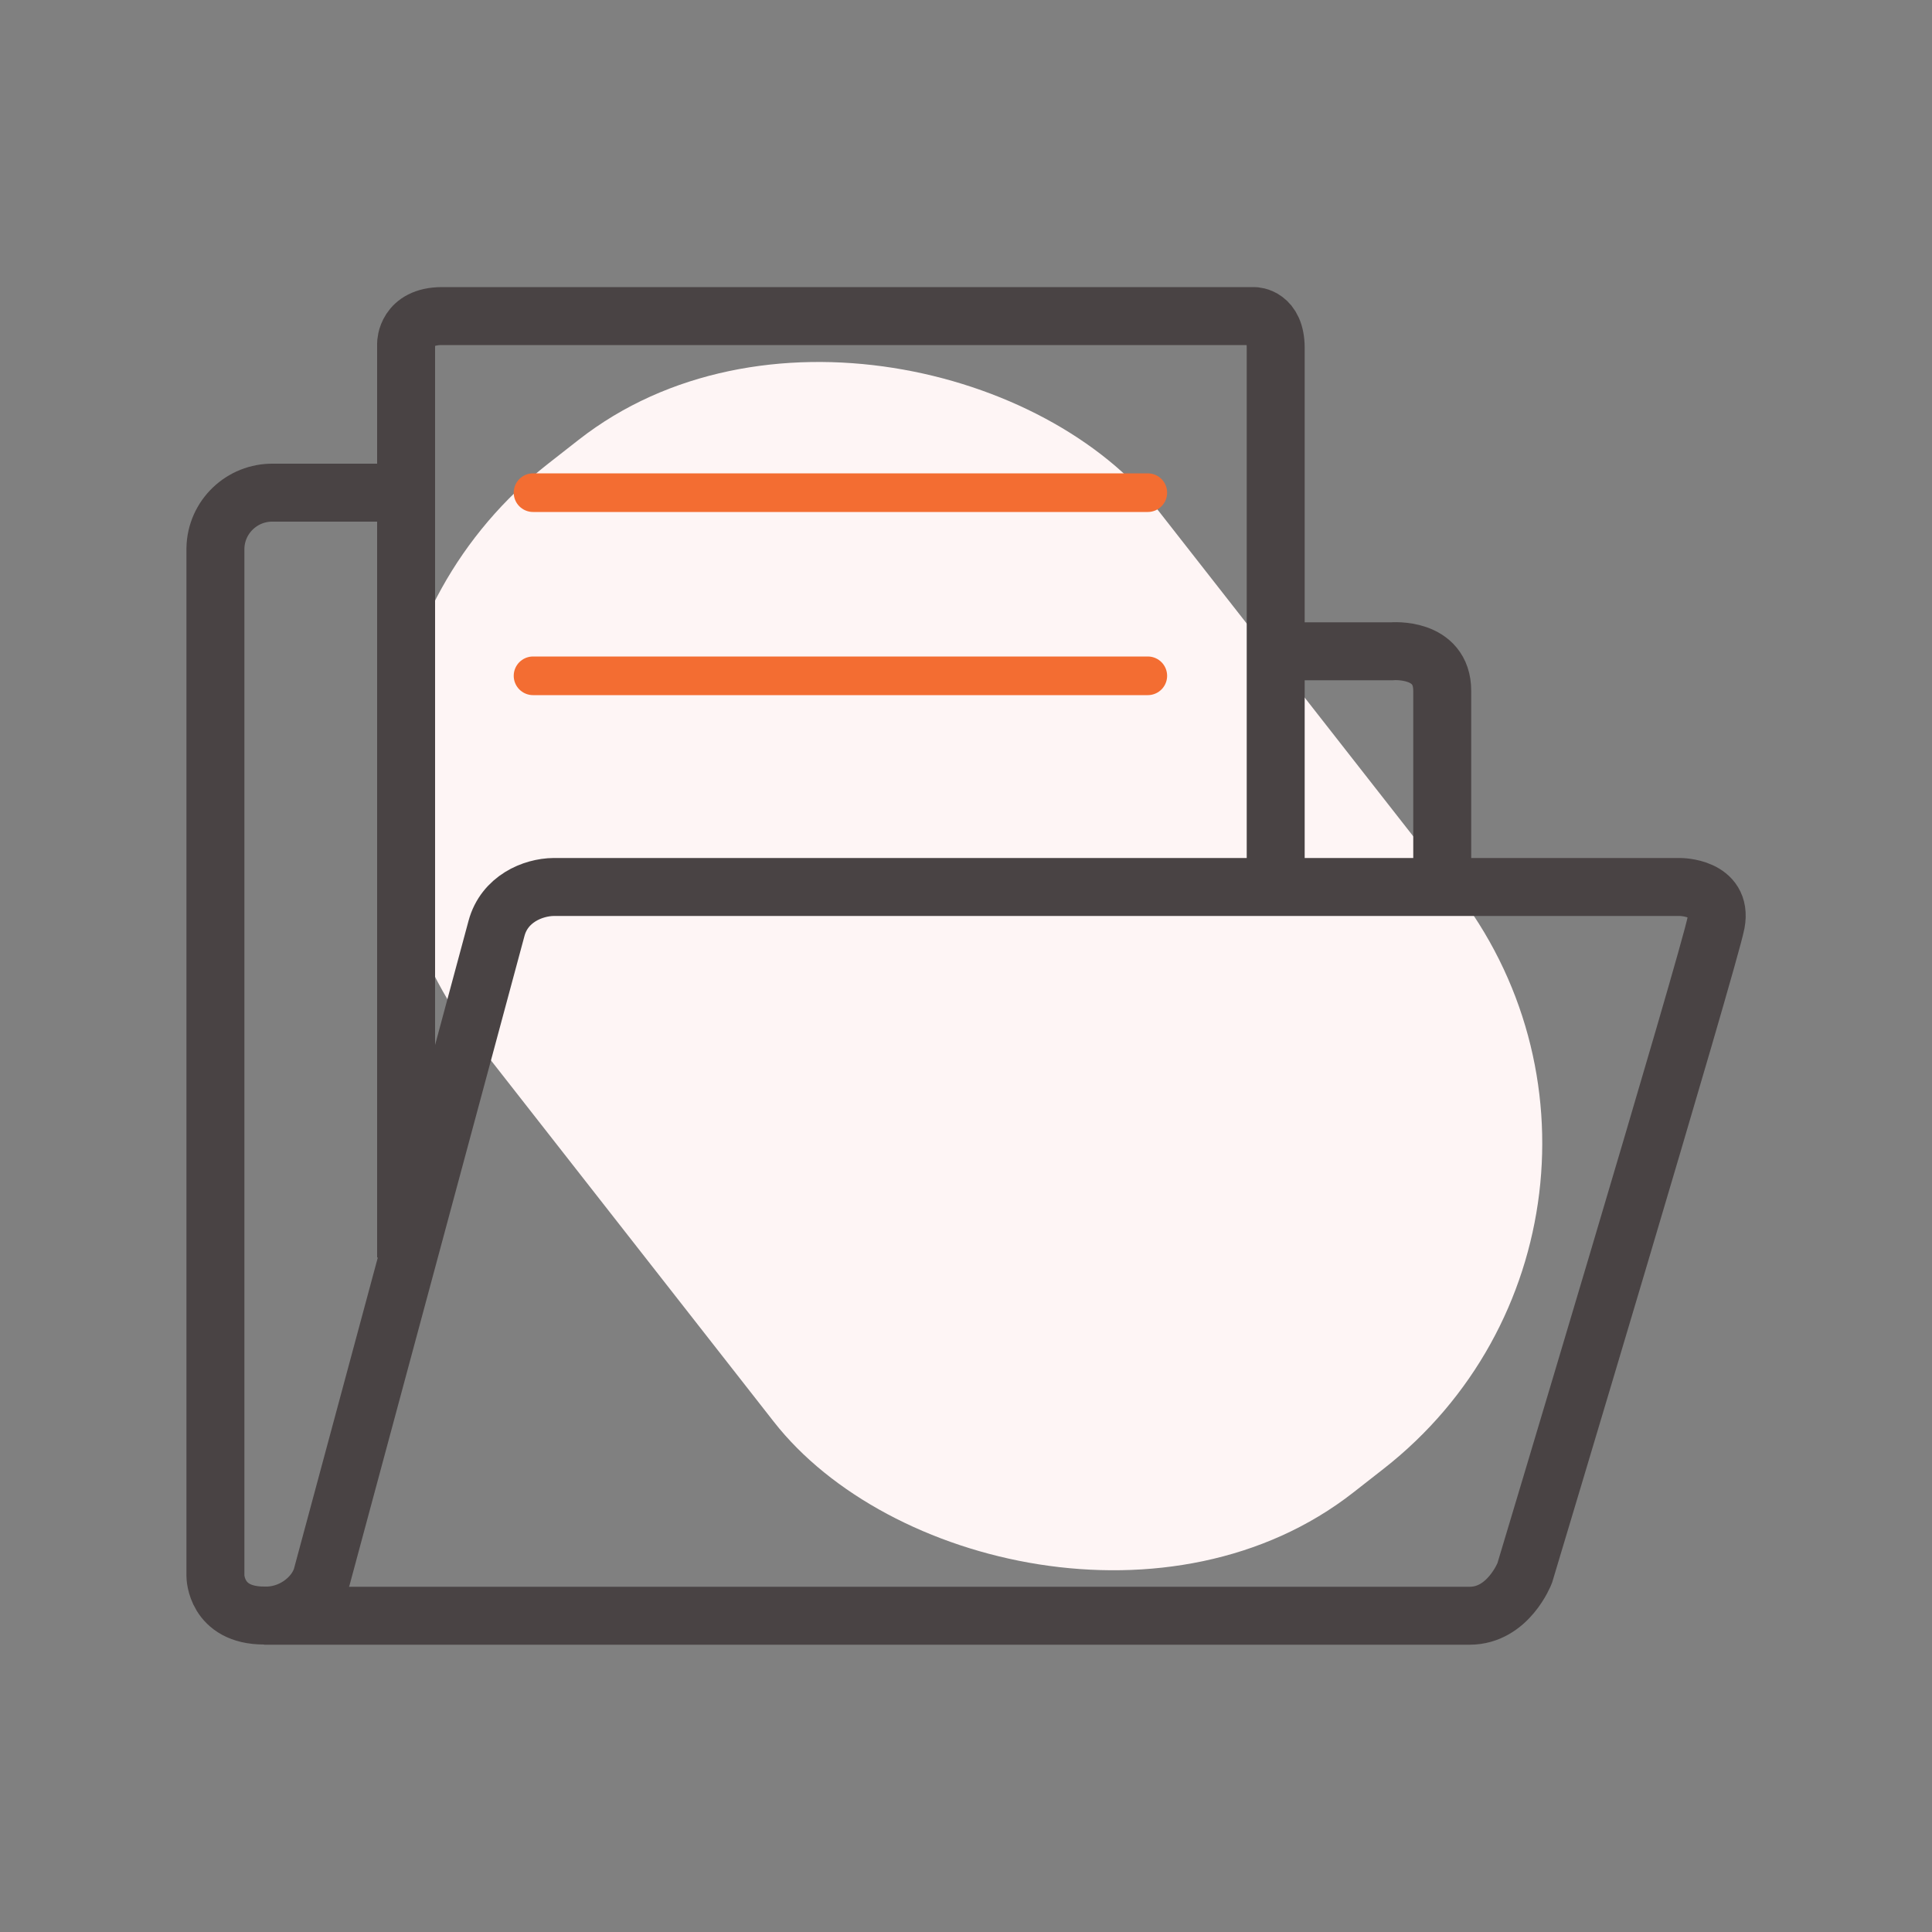
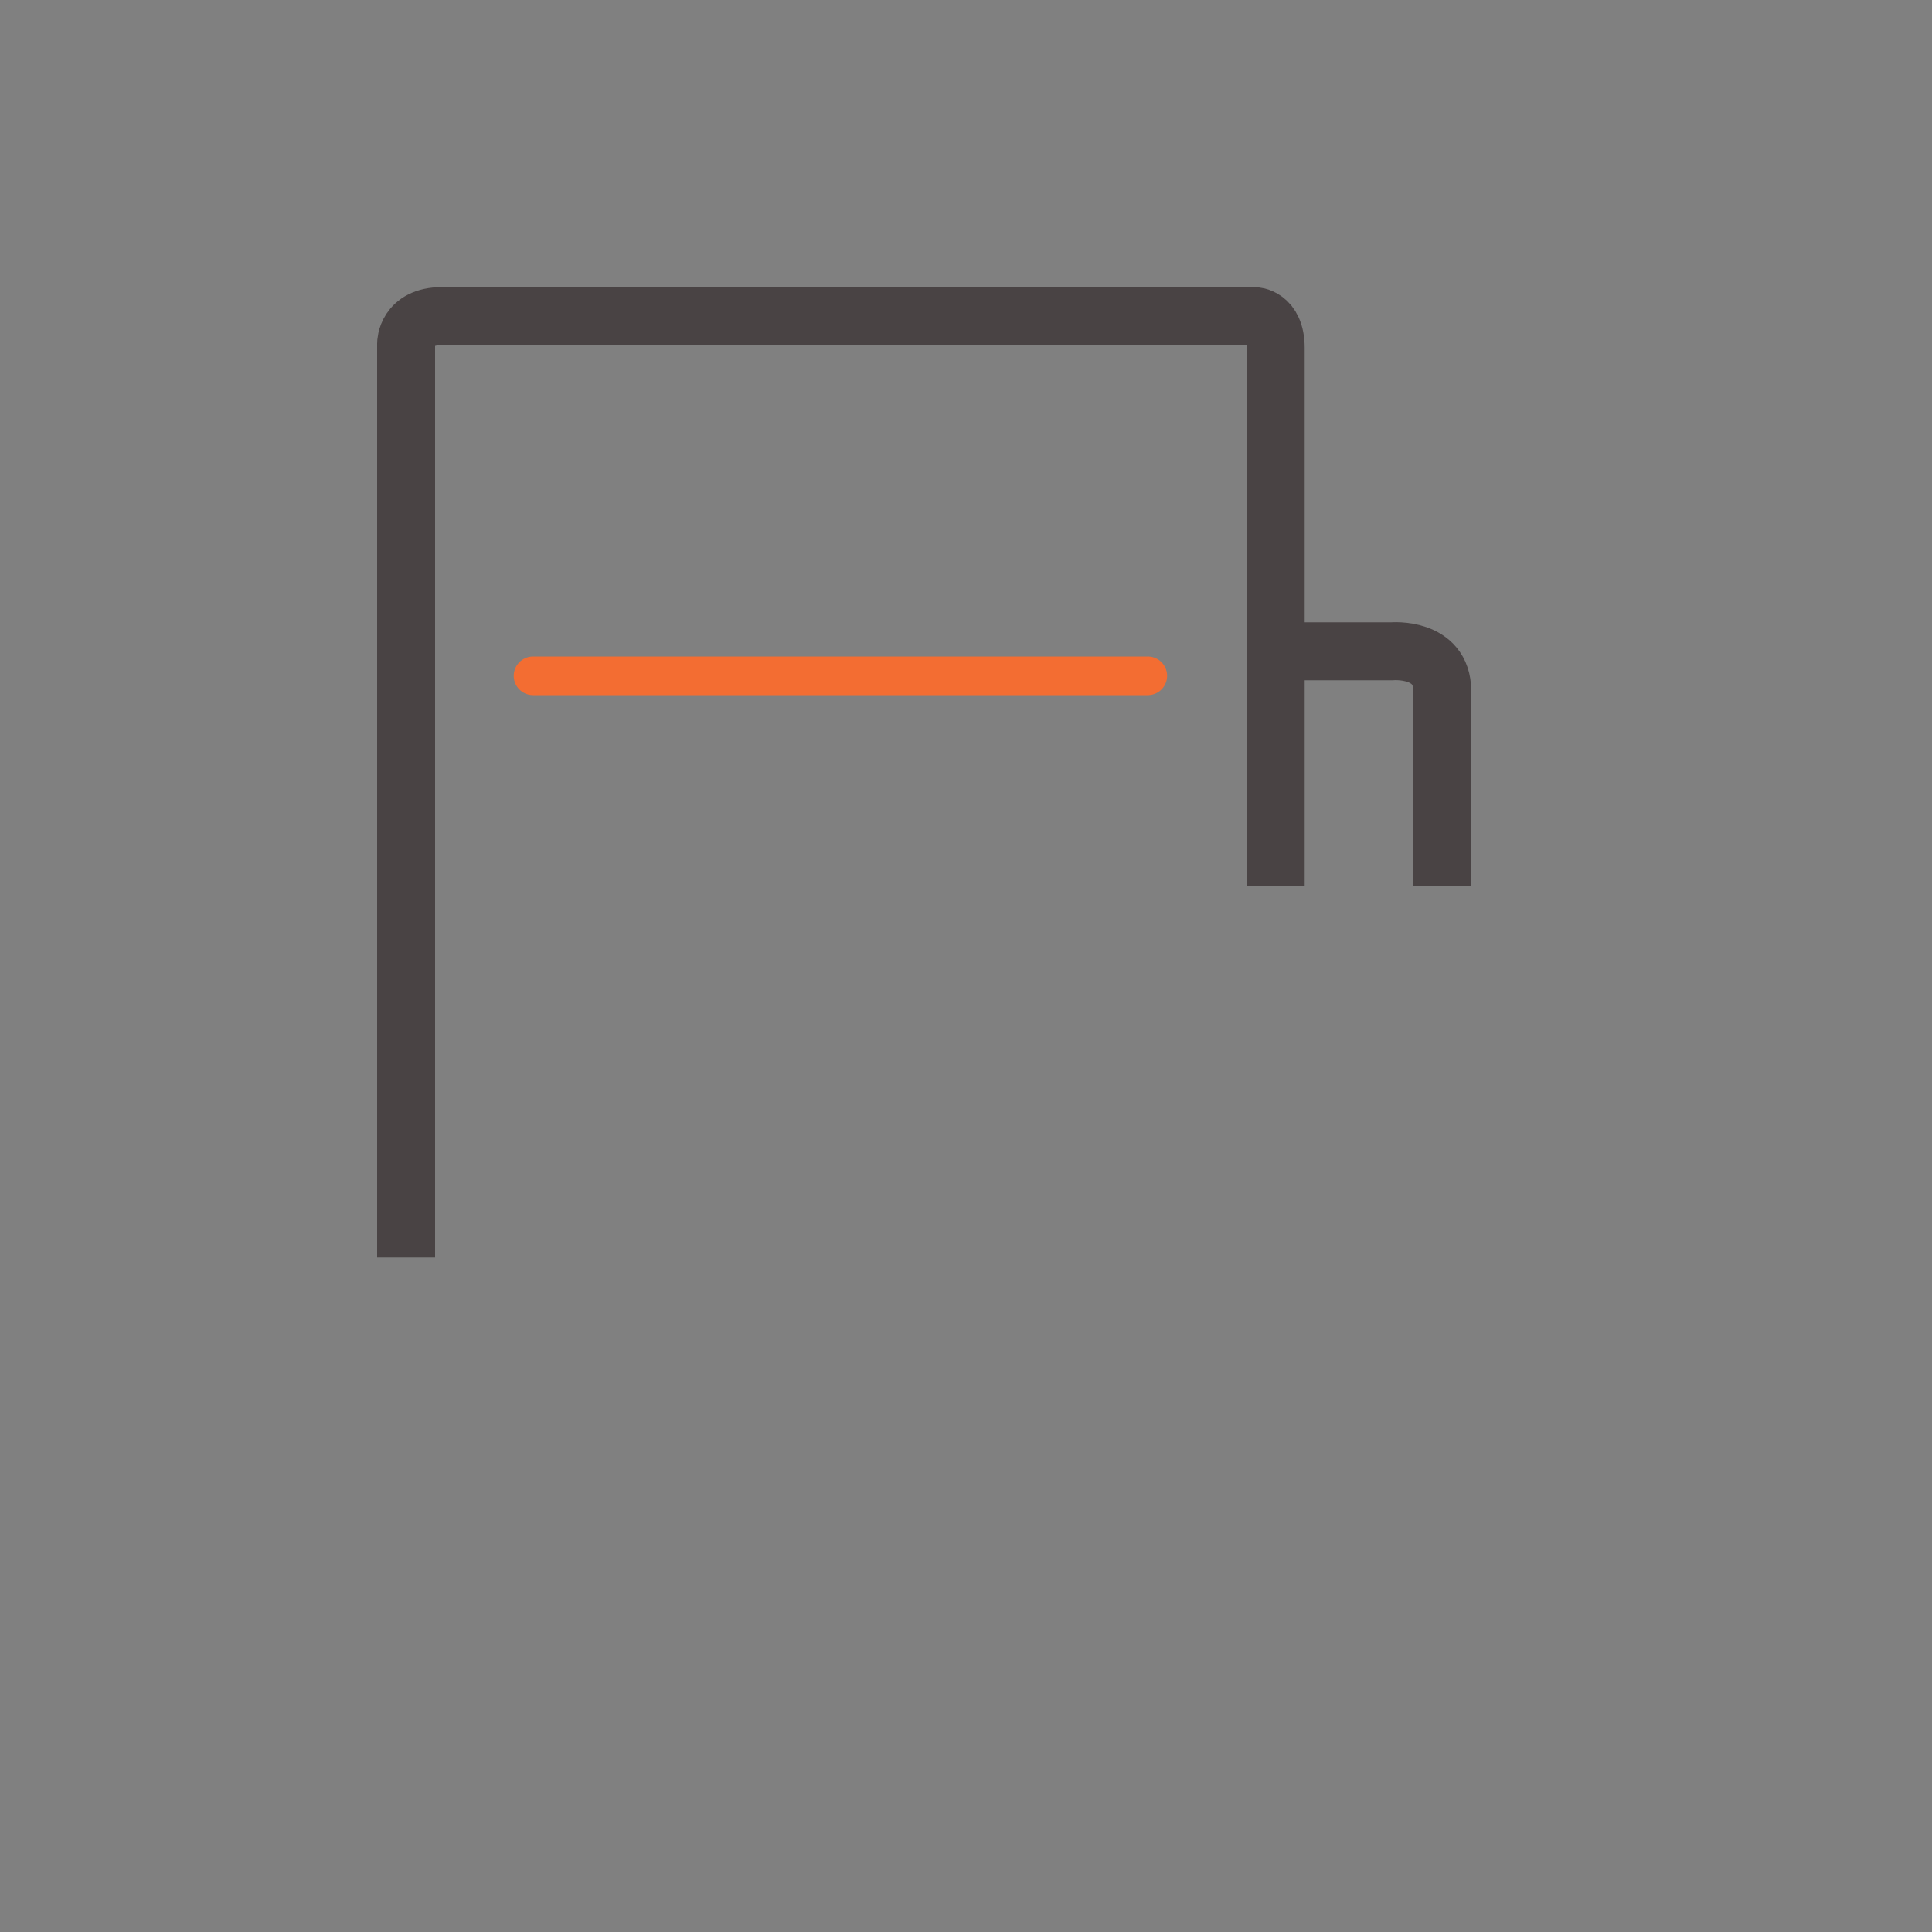
<svg xmlns="http://www.w3.org/2000/svg" id="file-folder" viewBox="0 0 100 100">
  <rect x="0" y="0" width="100" height="100" fill="#808080" stroke="none" />
  <defs>
    <style>
      .cls-1 {
        stroke: #f36d32;
        stroke-linecap: round;
        stroke-linejoin: round;
        stroke-width: 2px;
      }

      .cls-1, .cls-2 {
        fill: none;
      }

      .cls-2 {
        stroke: #494344;
        stroke-miterlimit: 10;
        stroke-width: 3px;
      }

      .cls-3 {
        fill: #fef5f5;
      }
    </style>
  </defs>
-   <rect class="cls-3" x="27.63" y="16.19" width="44.74" height="67.62" rx="21.37" ry="21.37" transform="translate(-20.19 41.45) rotate(-38.05)" />
  <g>
    <path class="cls-2" d="M66.02,33.71h6.02s2.61-.23,2.61,2.05v10.12" />
    <path class="cls-2" d="M21.02,65.09V17.78s0-1.42,1.86-1.42h42.04s1.11,0,1.11,1.65h0v27.83" />
-     <line class="cls-1" x1="27.59" y1="25.5" x2="59.41" y2="25.5" />
    <line class="cls-1" x1="27.59" y1="34.98" x2="59.41" y2="34.98" />
-     <path class="cls-2" d="M20.1,25.5h-5.95c-1.63-.03-2.97,1.26-3,2.88v53.19s0,2.05,2.52,2.05c1.39.05,2.63-.89,2.98-1.98l9.05-33.59c.41-1.52,1.88-2.13,2.96-2.14h58.3s2.21,0,1.86,1.86-9.9,33.65-9.9,33.65c0,0-.85,2.21-2.85,2.21H13.67" />
  </g>
</svg>